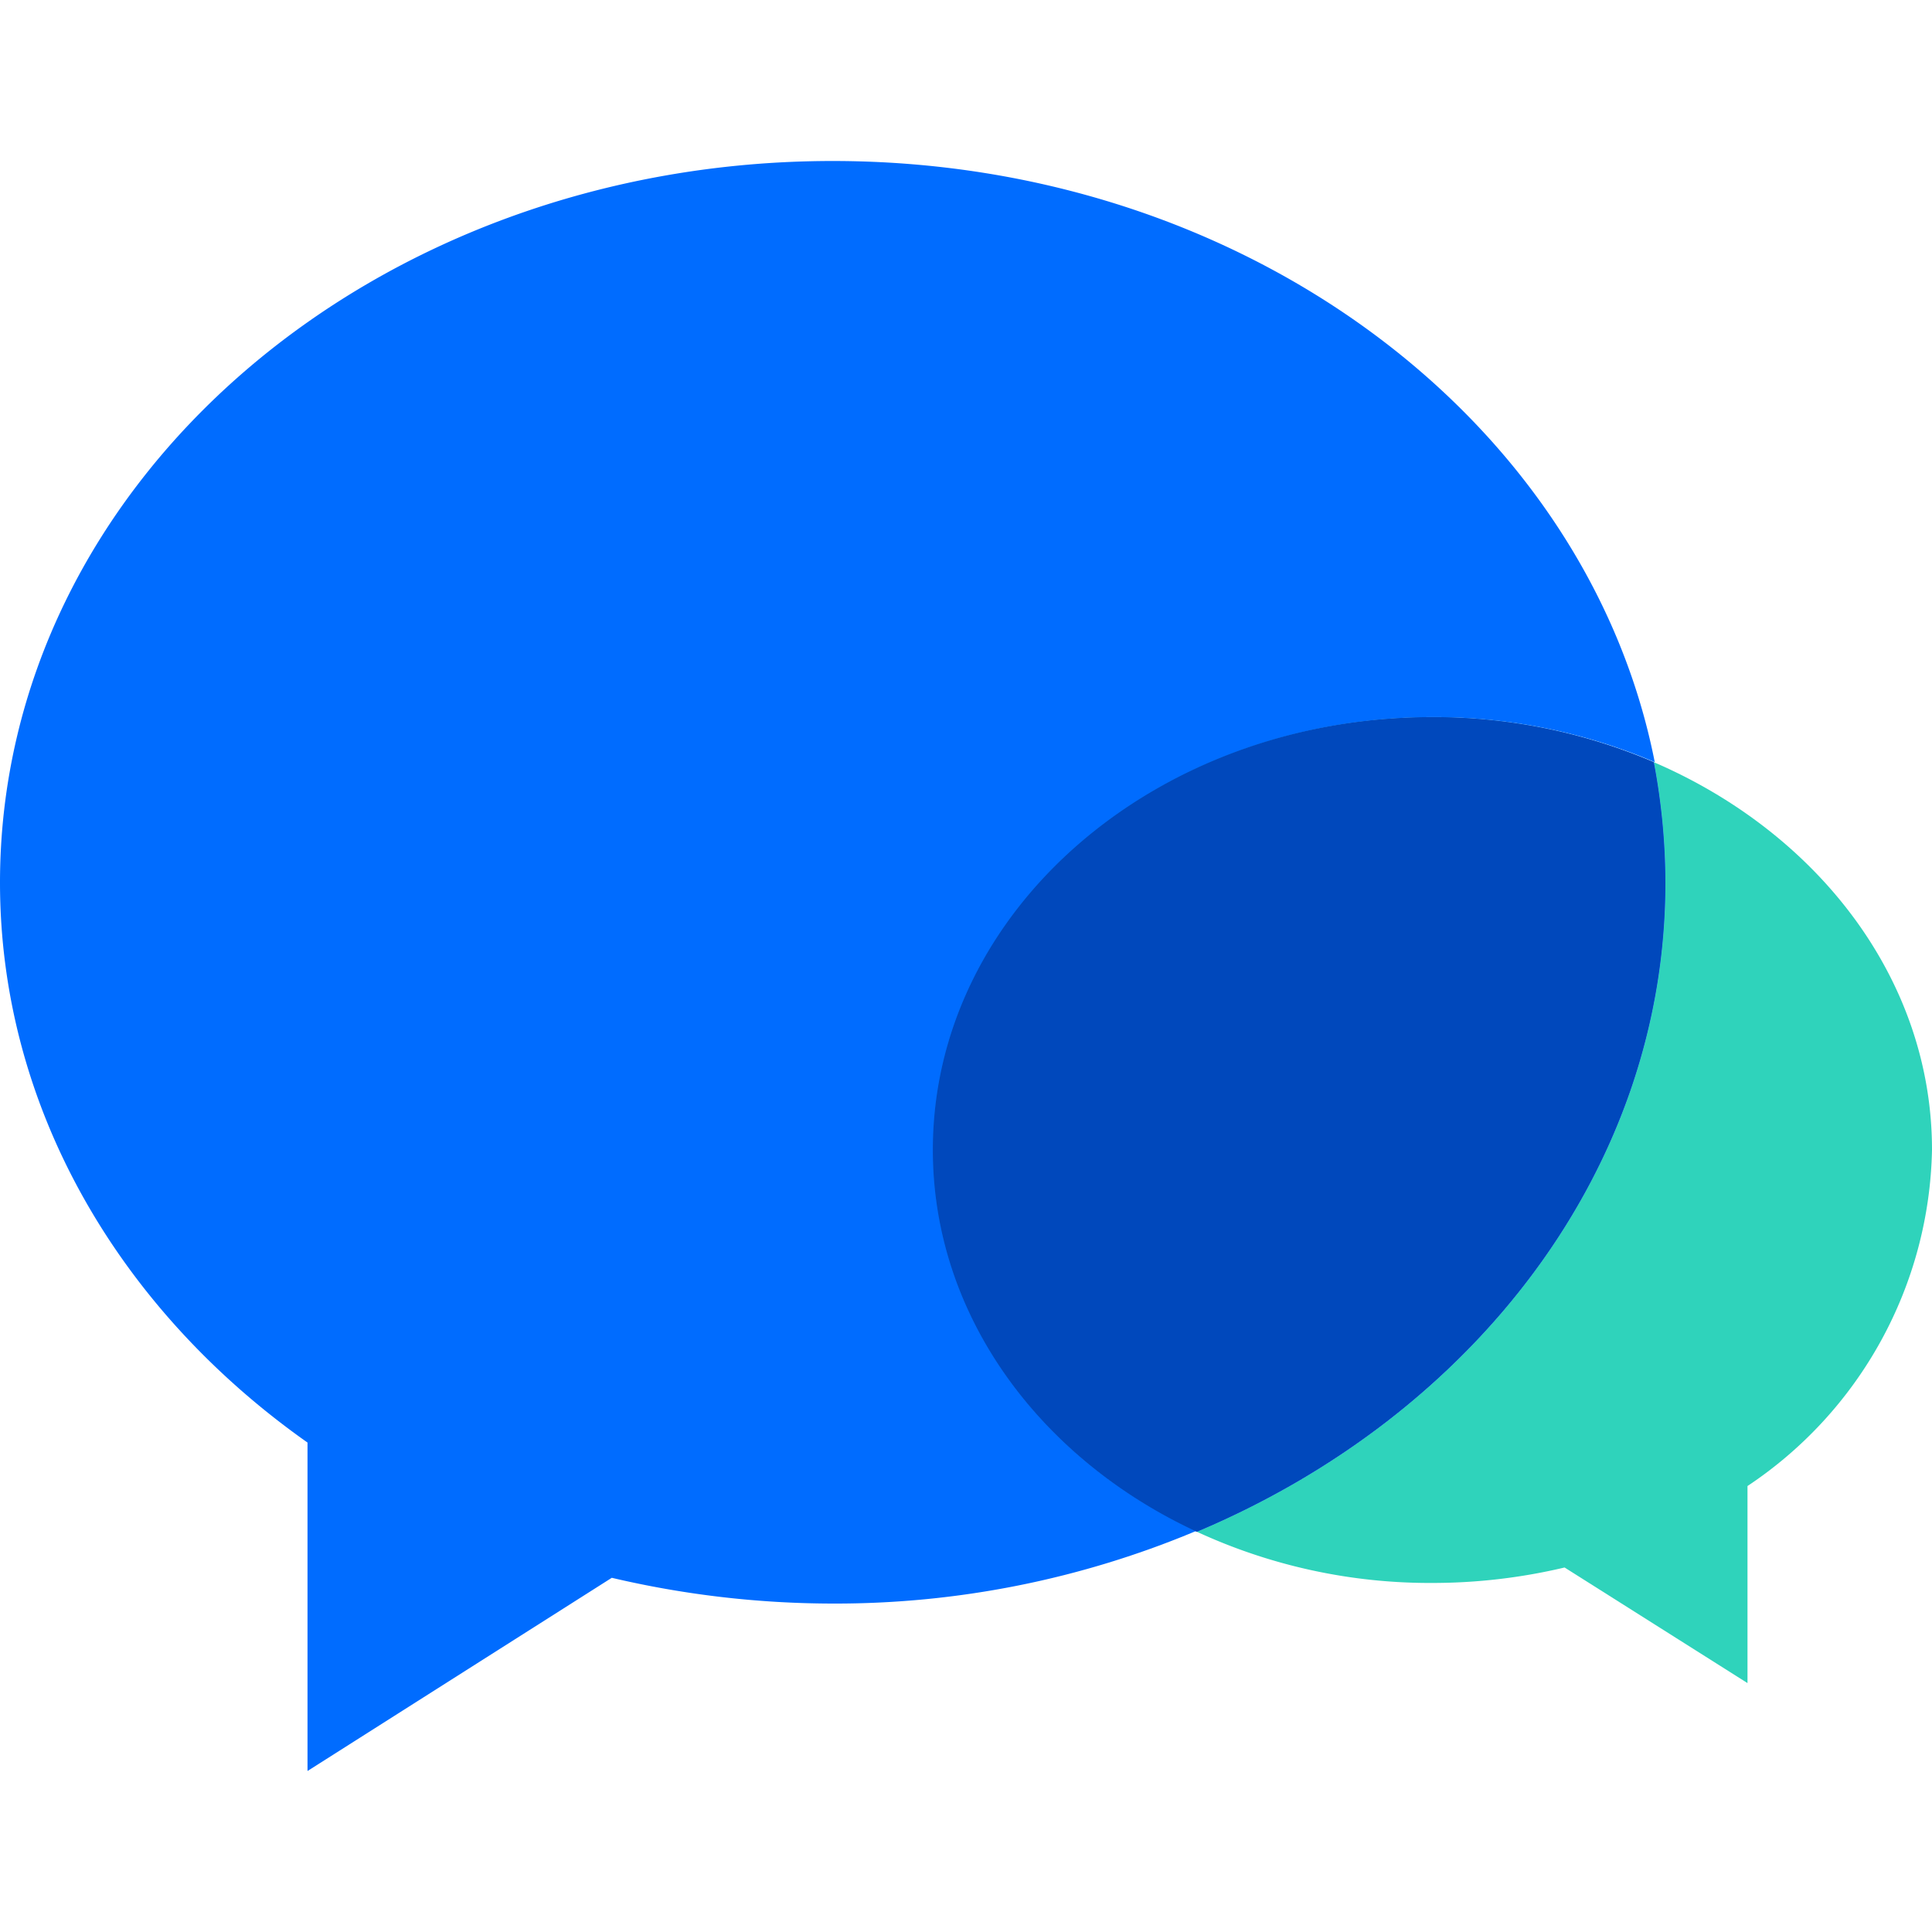
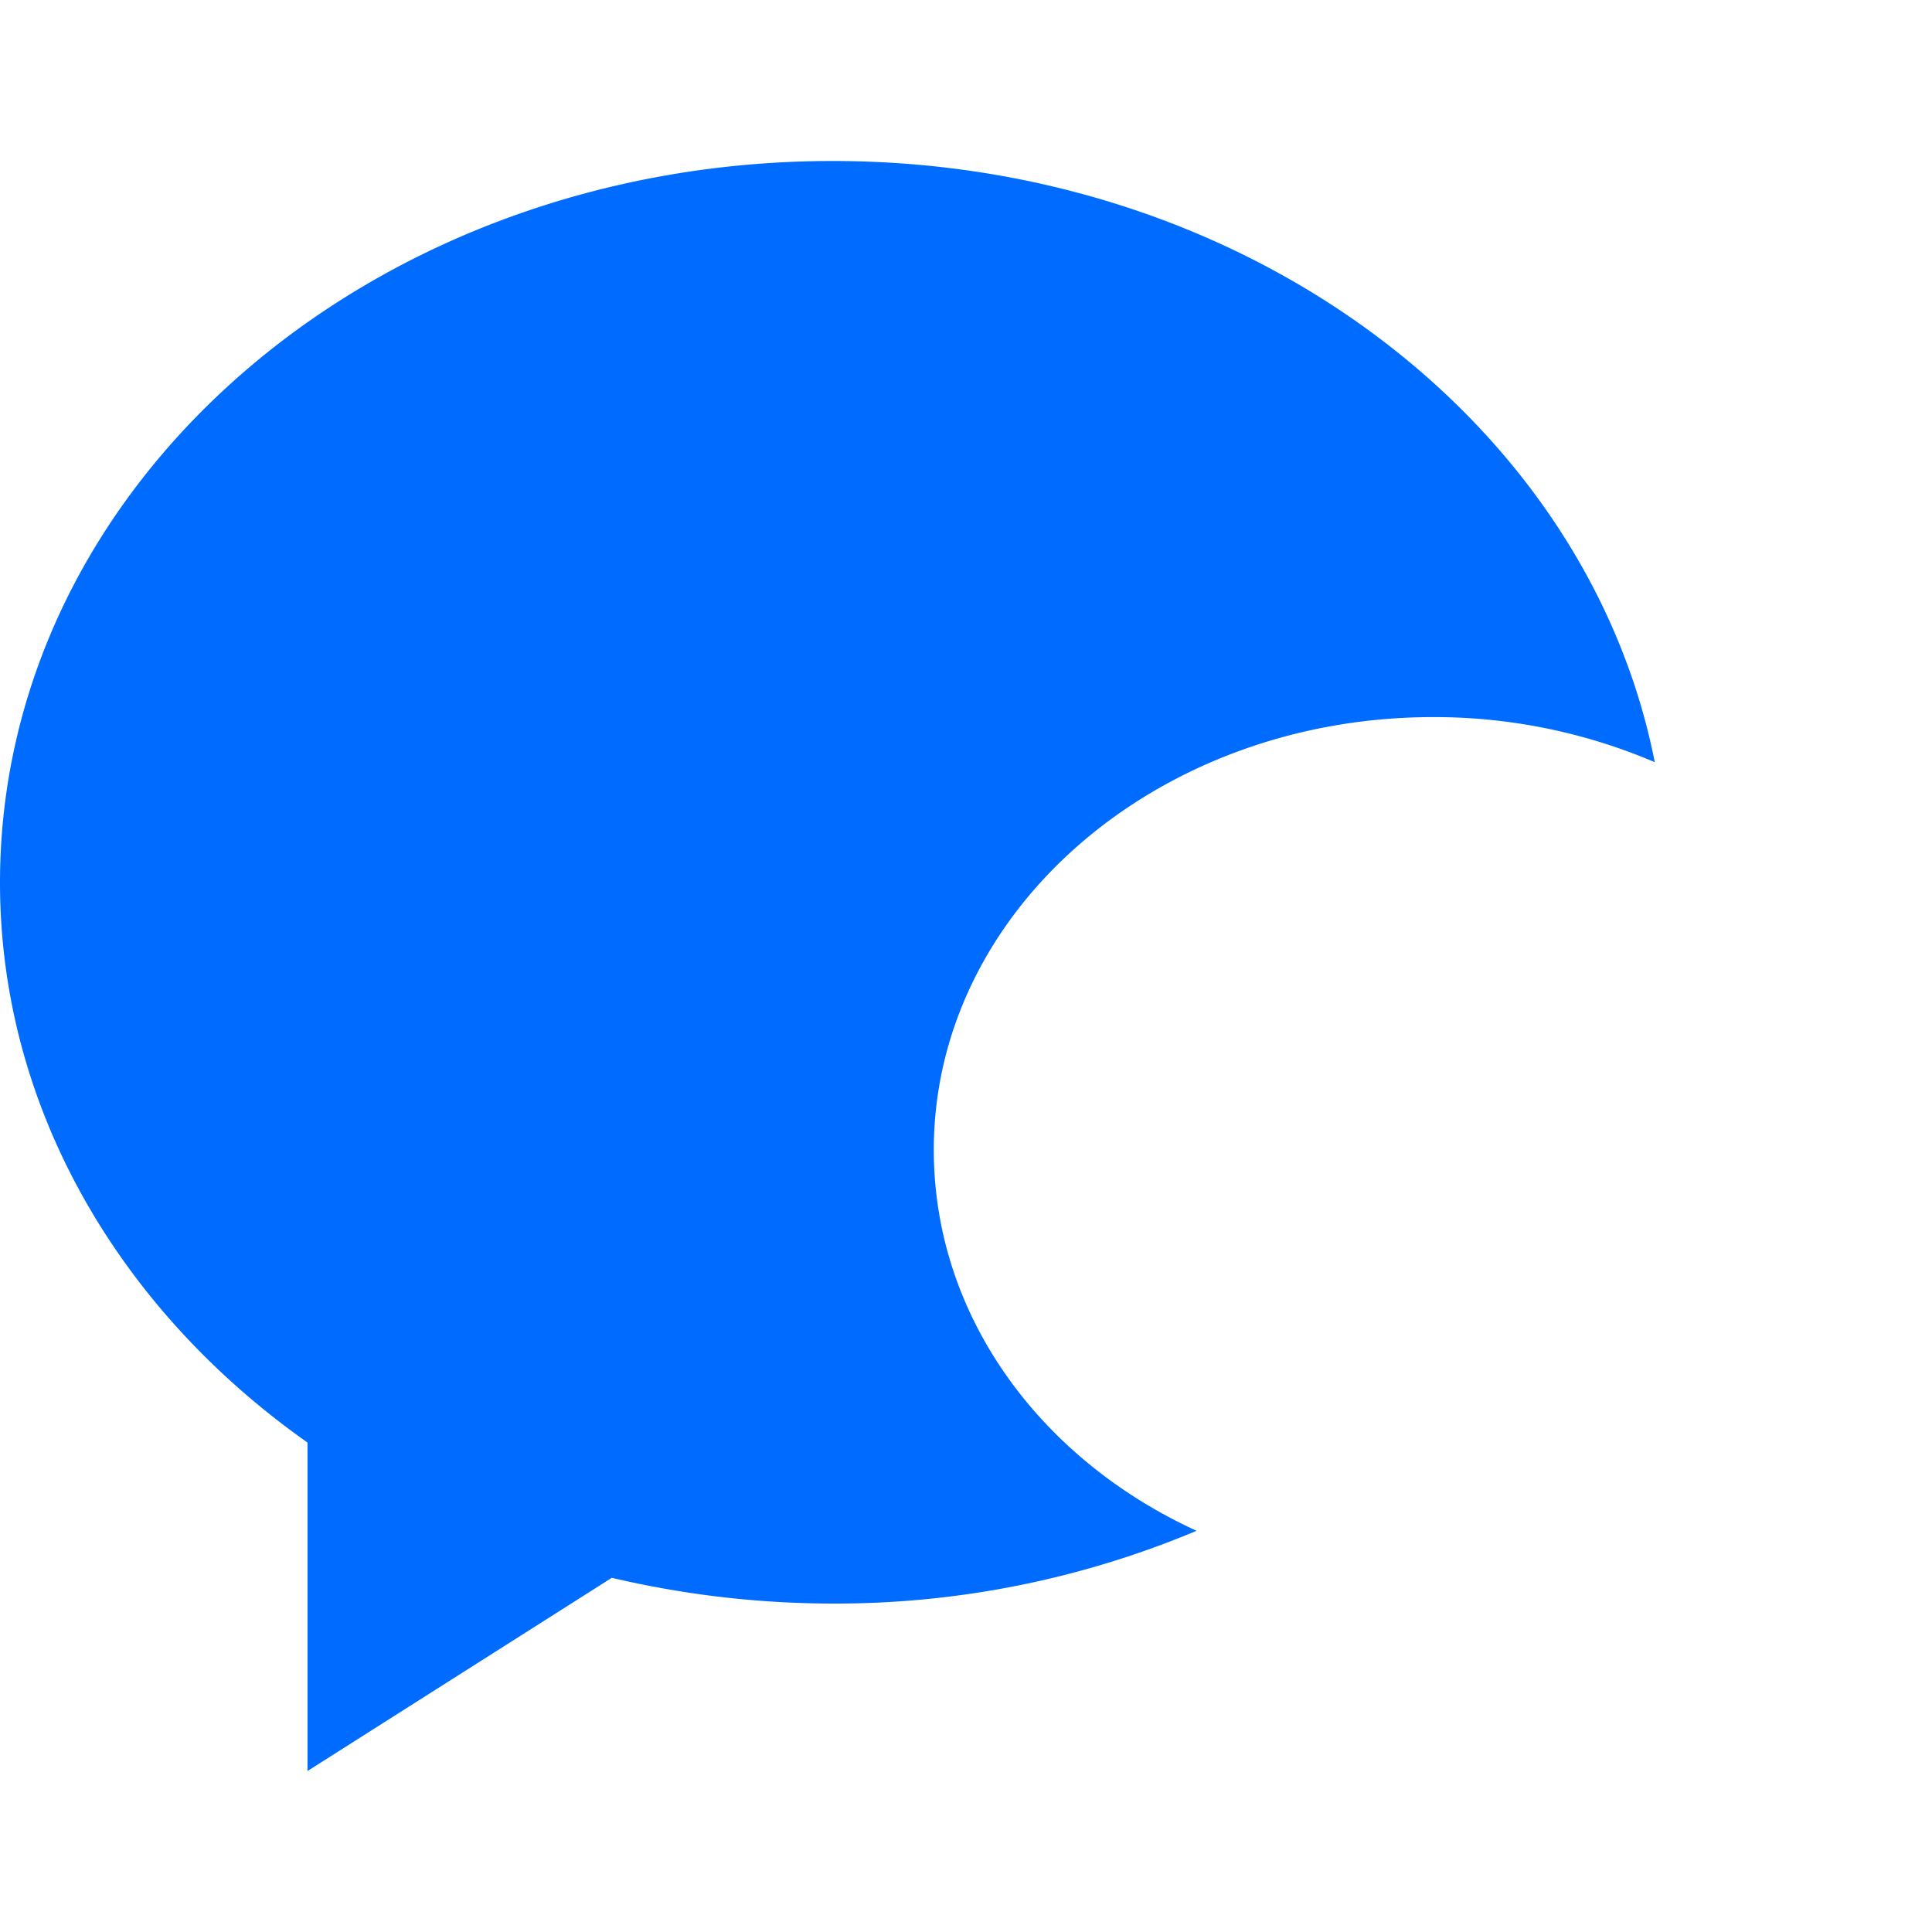
<svg xmlns="http://www.w3.org/2000/svg" viewBox="0 0 60 60">
  <defs>
    <style>.cls-1{fill:#006cff;}.cls-2{fill:#2fd3bb;}.cls-3{fill:url(#未命名的渐变_18);}.cls-4{fill:#0048bc;}.cls-5{fill:none;}</style>
    <linearGradient id="未命名的渐变_18" x1="40.34" y1="55" x2="40.34" y2="5" gradientUnits="userSpaceOnUse">
      <stop offset="0" stop-color="#006cff" />
      <stop offset="1" stop-color="#008aff" />
    </linearGradient>
  </defs>
  <title>智慧短信0</title>
  <g id="图层_2" data-name="图层 2">
    <g id="图层_1-2" data-name="图层 1">
-       <path class="cls-1" d="M29,35.71c0-7.42,6.94-13.44,15.51-13.44a17.43,17.43,0,0,1,6.88,1.4C49.3,13.07,38.67,5,25.86,5,11.58,5,0,15,0,27.41c0,7,3.72,13.28,9.55,17.39V55L19,49a30.09,30.09,0,0,0,6.85.8,28.93,28.93,0,0,0,11.31-2.26C32.29,45.31,29,40.85,29,35.71Z" />
-       <path class="cls-2" d="M51.36,23.67a20.18,20.18,0,0,1,.36,3.74c0,8.87-5.93,16.53-14.55,20.16a17.24,17.24,0,0,0,7.31,1.59,17.79,17.79,0,0,0,4.11-.48l5.68,3.59V46.15A12.84,12.84,0,0,0,60,35.71C60,30.43,56.47,25.87,51.36,23.67Z" />
-       <path class="cls-3" d="M51.72,27.41a20.18,20.18,0,0,0-.36-3.74,17.43,17.43,0,0,0-6.88-1.4c-8.57,0-15.51,6-15.51,13.44,0,5.14,3.32,9.6,8.2,11.86C45.79,43.94,51.72,36.28,51.72,27.41Z" />
-       <path class="cls-4" d="M51.72,27.41a20.18,20.18,0,0,0-.36-3.74,17.43,17.43,0,0,0-6.88-1.4c-8.57,0-15.51,6-15.51,13.44,0,5.14,3.32,9.6,8.2,11.86C45.79,43.94,51.72,36.28,51.72,27.41Z" />
+       <path class="cls-1" d="M29,35.71c0-7.42,6.94-13.44,15.51-13.44a17.43,17.43,0,0,1,6.88,1.4C49.3,13.07,38.67,5,25.86,5,11.58,5,0,15,0,27.41c0,7,3.72,13.28,9.55,17.39V55L19,49a30.09,30.09,0,0,0,6.85.8,28.93,28.93,0,0,0,11.31-2.26C32.29,45.31,29,40.85,29,35.71" />
      <rect class="cls-5" width="60" height="60" />
    </g>
  </g>
</svg>